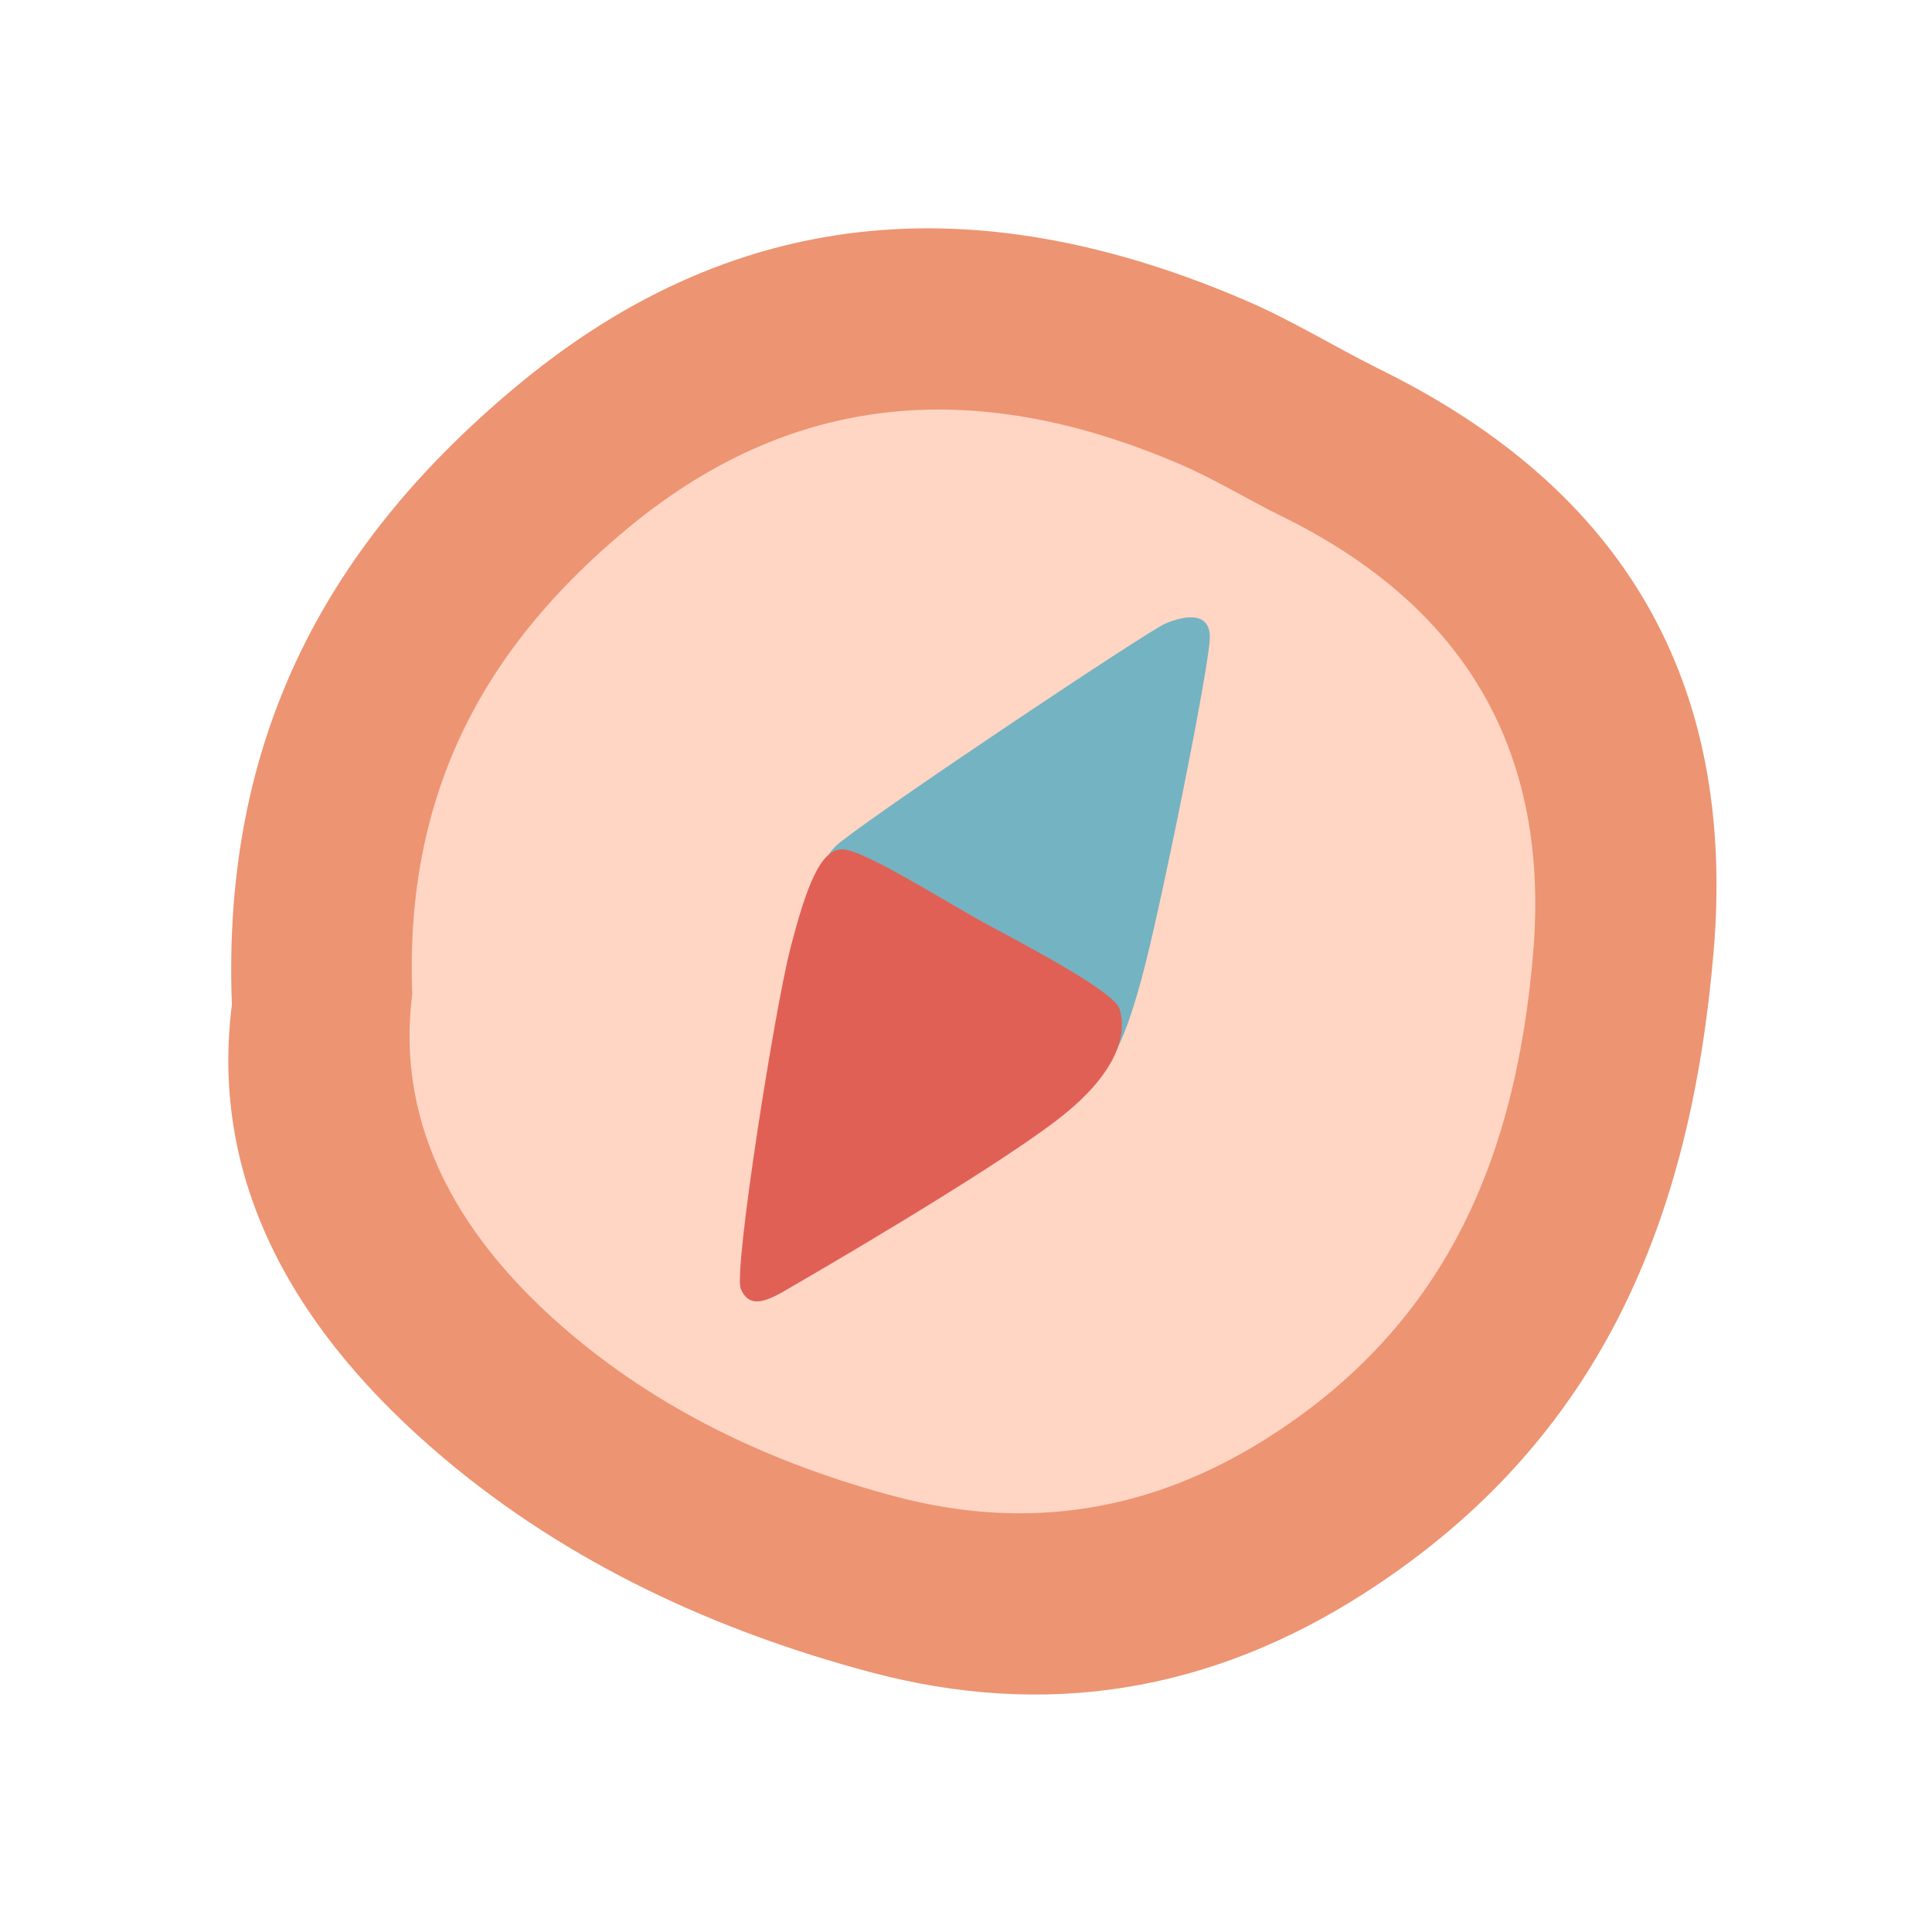
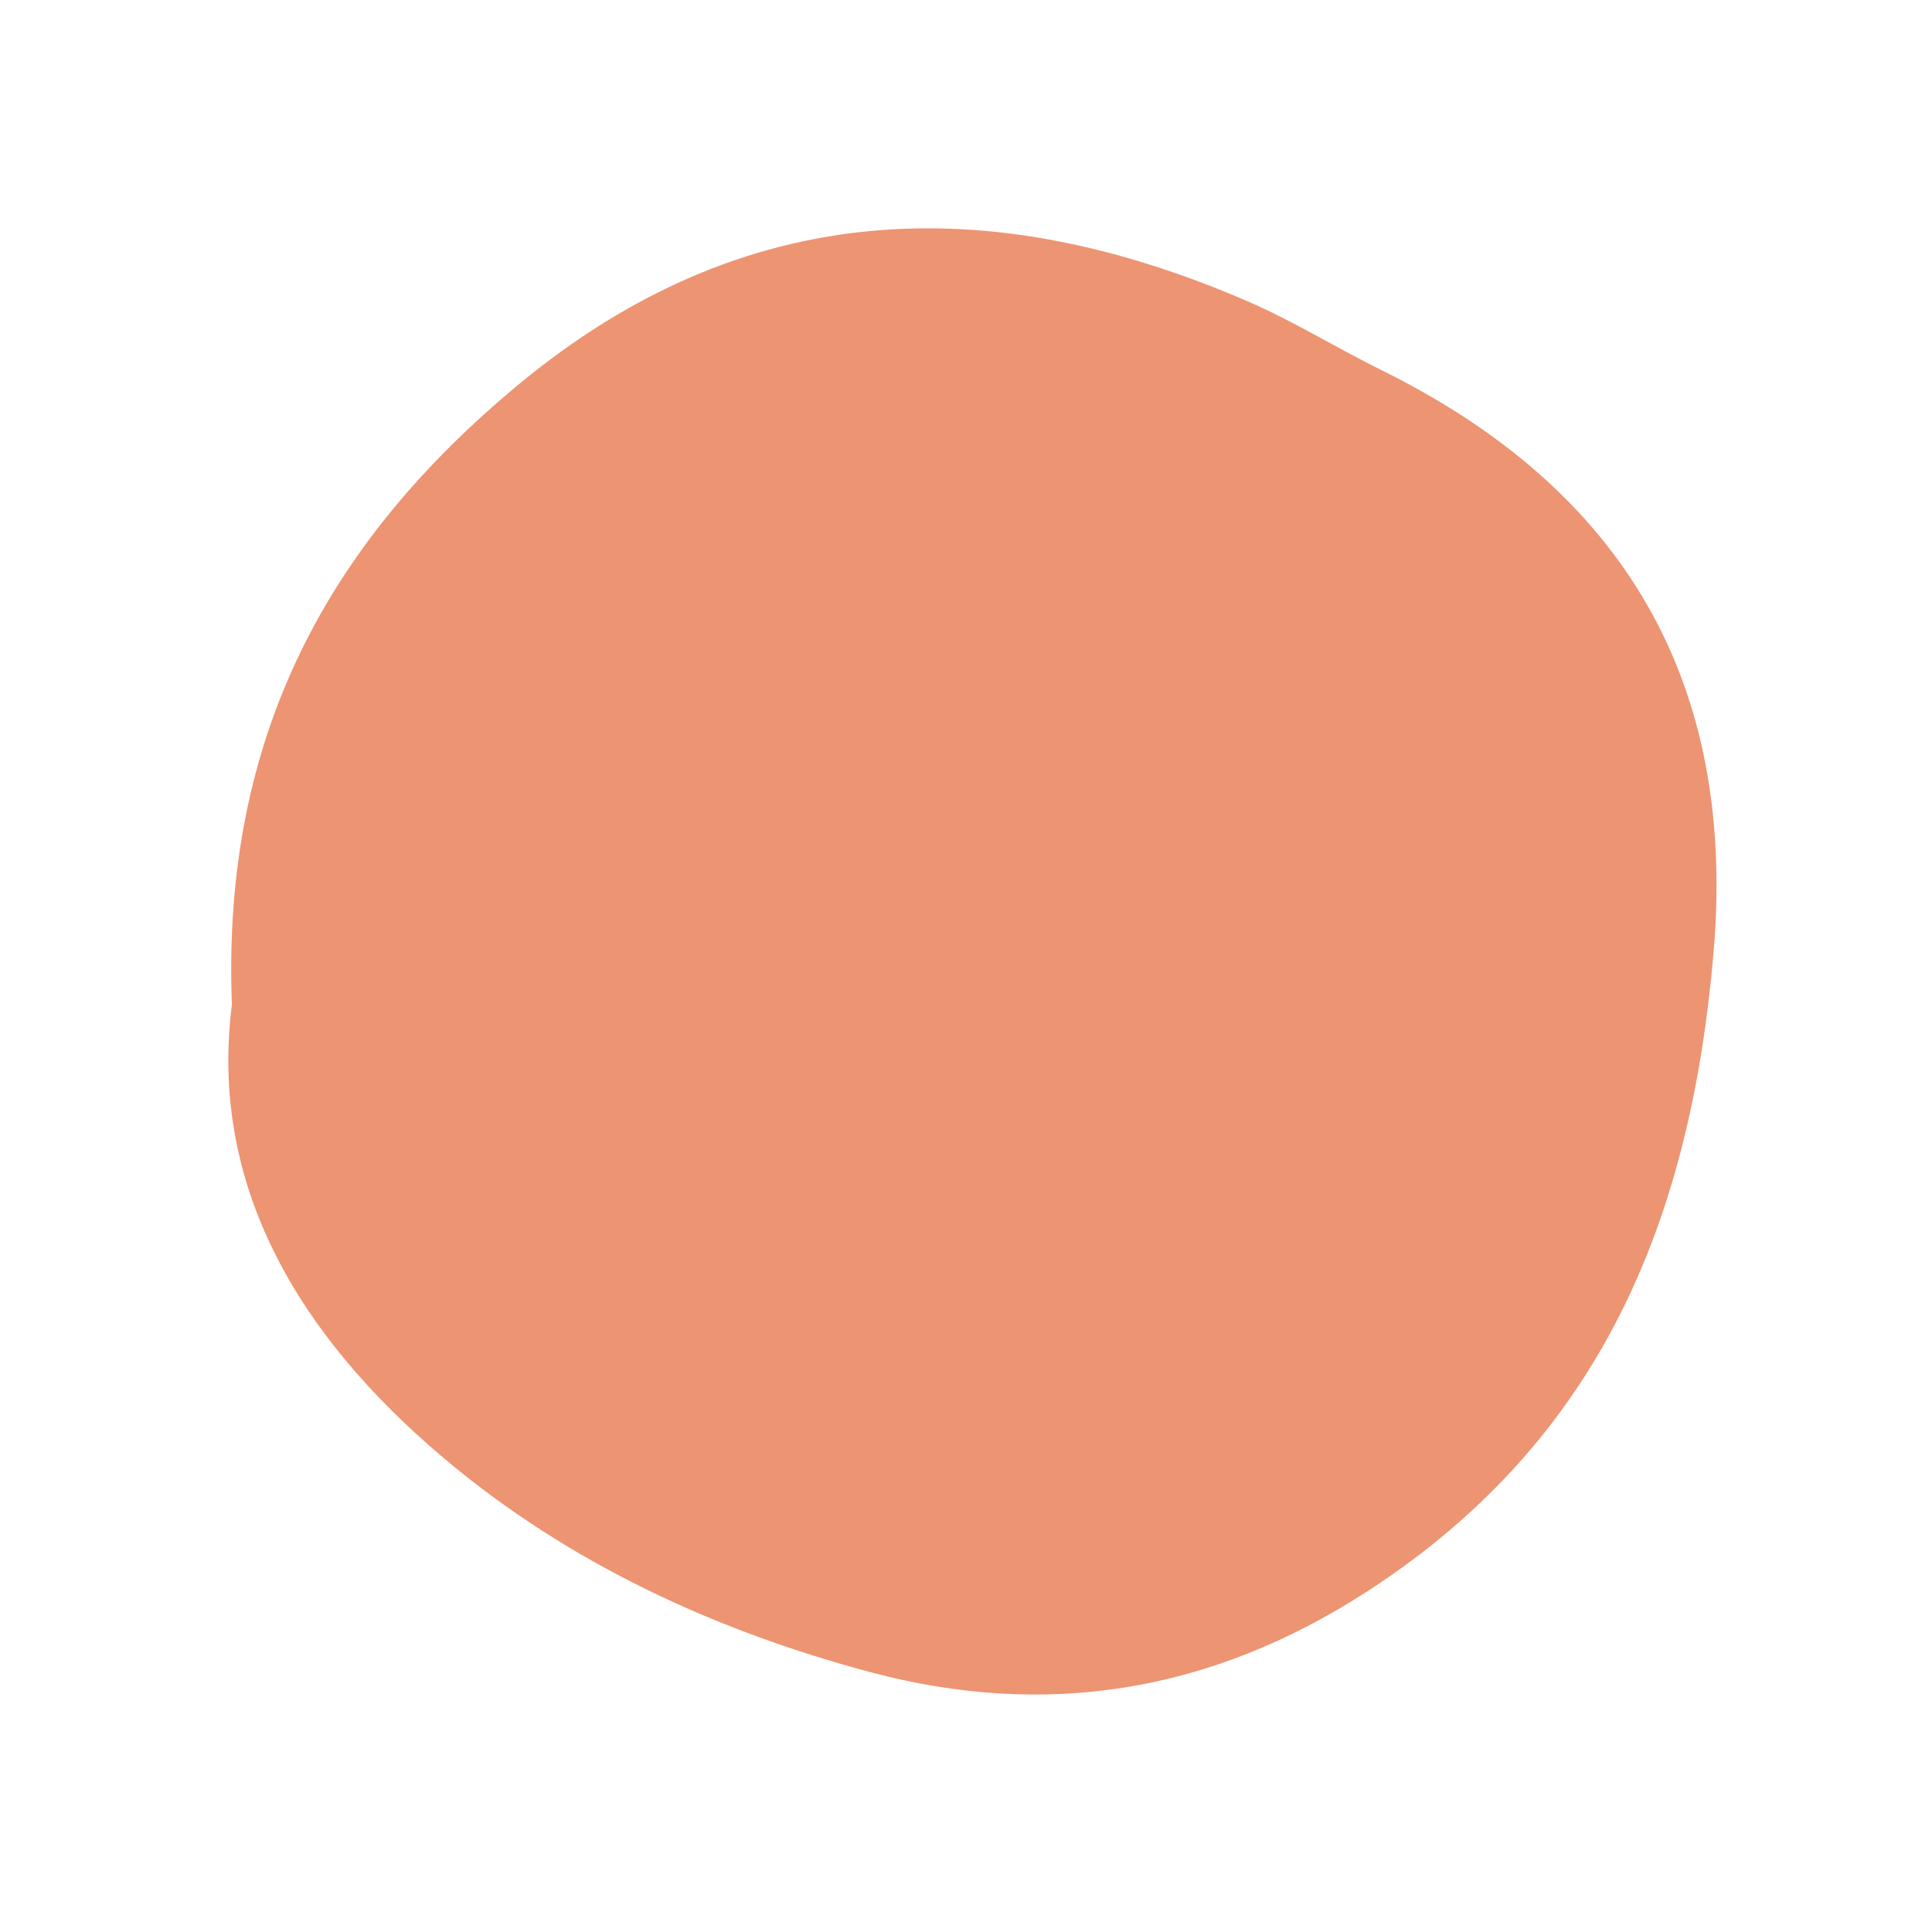
<svg xmlns="http://www.w3.org/2000/svg" width="110" height="110" viewBox="0 0 110 110" fill="none">
  <path d="M13.203 57.203C12.611 41.814 18.793 30.763 29.588 21.84C42.338 11.308 56.244 10.79 70.921 17.106C73.565 18.239 76.043 19.78 78.632 21.063C92.483 27.898 98.871 38.853 97.564 54.215C96.283 69.168 91.34 81.856 77.874 90.587C68.856 96.44 59.425 97.831 49.58 95.212C40.782 92.865 32.397 89.032 25.278 83.029C16.893 75.962 11.909 67.394 13.203 57.203Z" fill="#ED9472" />
-   <path d="M23.471 56.594C23.023 45.009 27.7 36.69 35.865 29.973C45.51 22.044 56.029 21.654 67.132 26.409C69.132 27.262 71.007 28.422 72.965 29.387C83.443 34.533 88.275 42.78 87.286 54.345C86.317 65.601 82.578 75.153 72.392 81.726C65.57 86.132 58.435 87.18 50.988 85.208C44.333 83.441 37.99 80.555 32.605 76.036C26.262 70.716 22.492 64.266 23.471 56.594Z" fill="#FFD5C4" />
-   <path d="M47.864 47.931C46.96 48.638 46.434 49.743 45.542 53.194C44.65 56.645 41.748 72.38 42.183 73.384C42.617 74.389 43.397 74.222 44.626 73.519C45.855 72.817 58.287 64.543 60.683 62.995C63.079 61.448 63.956 59.536 65.01 55.673C66.064 51.81 68.883 37.816 68.885 36.282C68.887 34.748 67.341 35.077 66.337 35.511C65.333 35.946 50.791 45.643 47.864 47.931Z" fill="#74B3C2" />
-   <path d="M47.946 48.356C46.695 48.356 45.892 50.549 45 54C44.109 57.451 41.748 72.379 42.182 73.383C42.617 74.388 43.396 74.221 44.626 73.519C45.855 72.816 56.08 66.897 60.142 63.801C64.204 60.706 64.048 58.361 63.735 57.423C63.422 56.485 58.733 53.984 56.388 52.733L56.387 52.733C54.042 51.482 49.196 48.356 47.946 48.356Z" fill="#E16055" />
</svg>